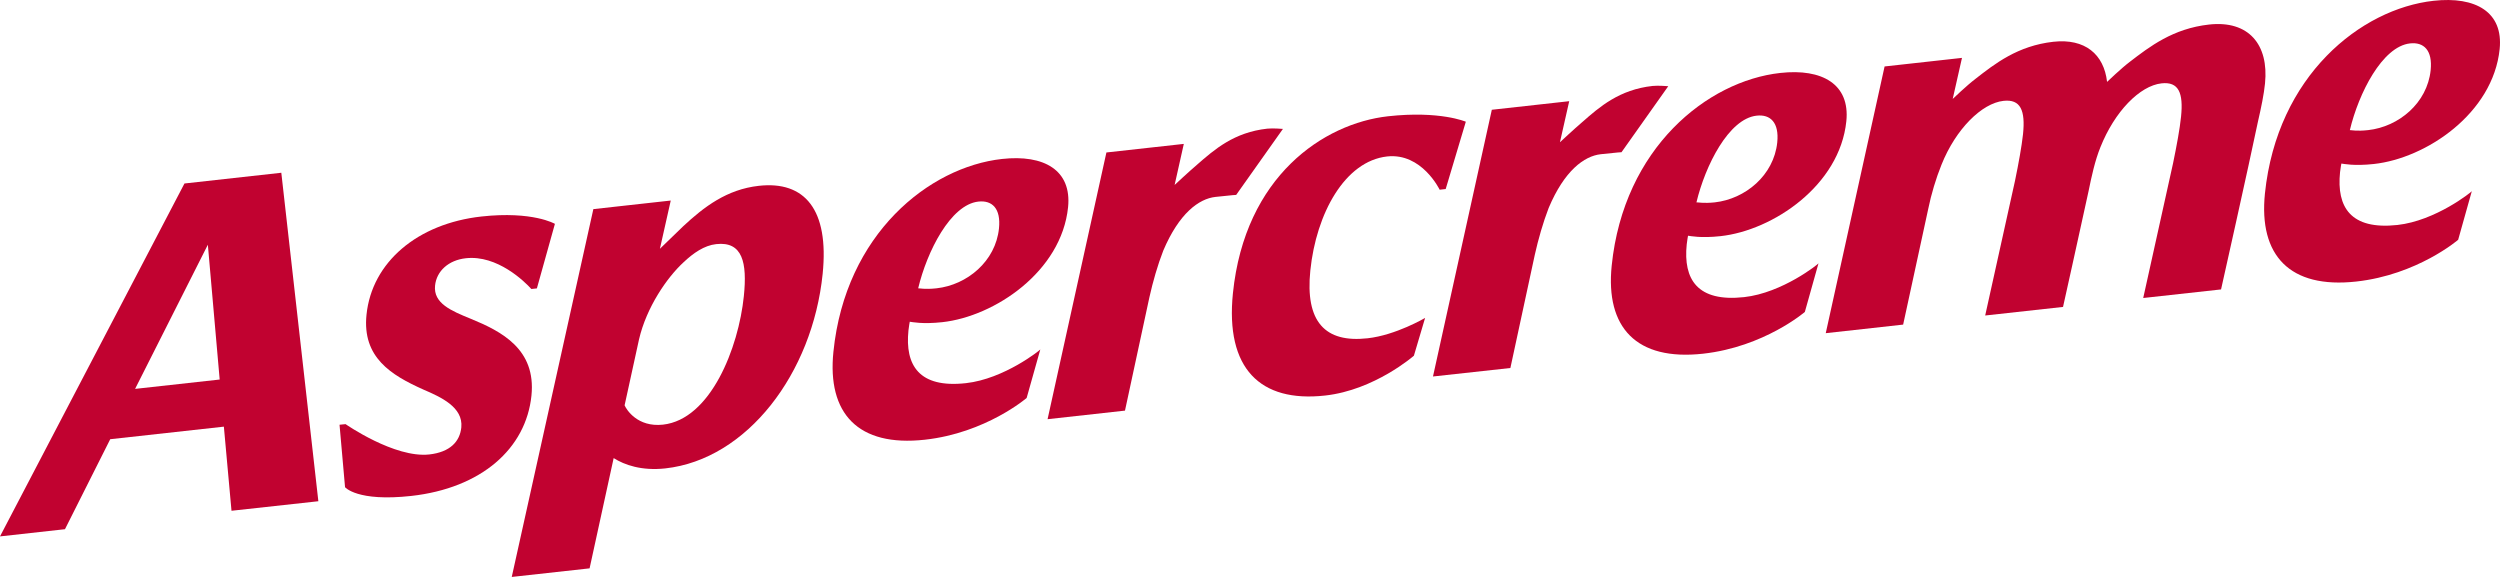
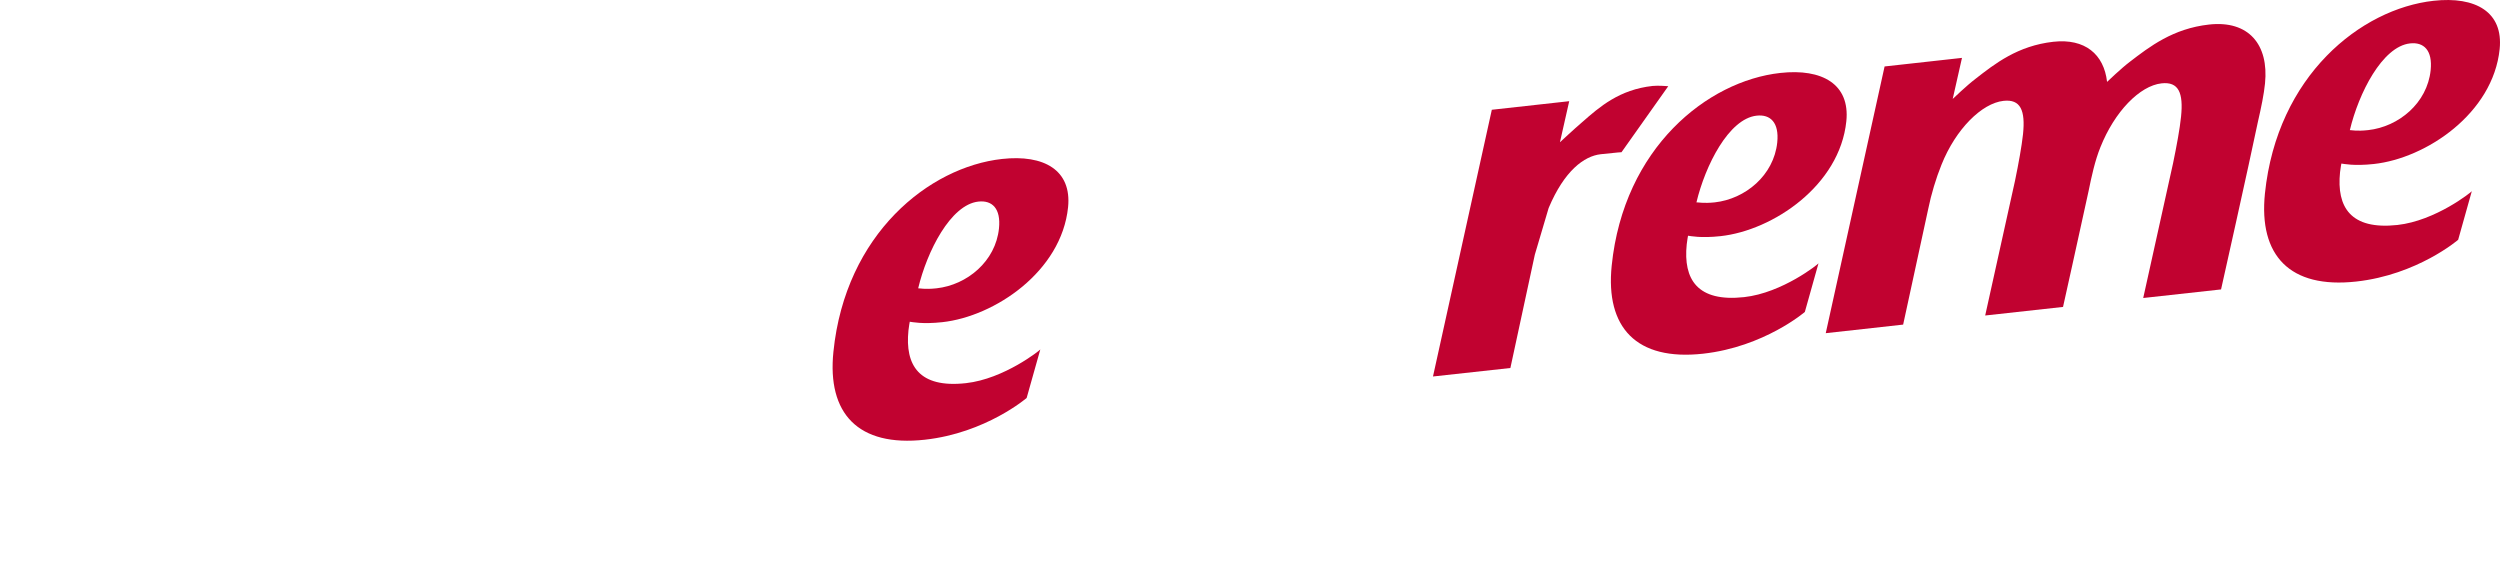
<svg xmlns="http://www.w3.org/2000/svg" width="170" height="40" viewBox="0 0 170 40" fill="none">
-   <path d="M28.792 26.491C26.589 25.507 24.624 24.299 24.922 21.407C25.285 17.826 28.393 15.204 32.739 14.722C36.234 14.339 37.734 15.222 37.734 15.222L36.508 19.611L36.133 19.652C35.686 19.157 33.817 17.319 31.673 17.561C30.506 17.69 29.685 18.427 29.584 19.422C29.459 20.624 30.685 21.136 32.001 21.672C34.097 22.532 36.46 23.734 36.139 26.897C35.77 30.514 32.721 33.194 27.964 33.724C24.279 34.131 23.463 33.129 23.463 33.129L23.088 28.882L23.499 28.841C23.499 28.841 26.827 31.162 29.191 30.903C30.608 30.744 31.274 30.025 31.37 29.059C31.501 27.686 29.983 27.003 28.792 26.491Z" fill="#C10230" />
-   <path d="M40.092 38.648L34.799 39.232L40.348 14.22L45.611 13.637L44.873 16.918L46.462 15.381C47.873 14.067 49.427 12.877 51.6 12.636C54.72 12.288 56.387 14.25 55.941 18.621C55.25 25.401 50.791 31.238 45.242 31.851C43.634 32.028 42.461 31.615 41.729 31.15L40.092 38.648ZM42.473 27.562C42.598 27.857 43.349 29.064 45.081 28.876C48.326 28.517 50.225 23.645 50.582 20.134C50.814 17.861 50.499 16.4 48.701 16.6C47.885 16.689 47.141 17.213 46.486 17.831C45.349 18.874 43.962 20.9 43.456 23.068L42.473 27.562Z" fill="#C10230" />
  <path d="M68.134 10.81C71.003 10.492 72.885 11.576 72.629 14.091C72.182 18.462 67.633 21.519 64.073 21.908C62.722 22.055 62.019 21.896 61.864 21.878C61.858 21.943 61.805 22.155 61.775 22.467C61.531 24.841 62.495 26.408 65.681 26.055C68.294 25.766 70.741 23.793 70.741 23.763L69.812 27.062C69.812 27.062 67.044 29.442 62.888 29.901C58.346 30.402 56.238 28.116 56.673 23.916C57.488 15.899 63.186 11.358 68.134 10.81ZM63.686 19.605C65.764 19.375 67.705 17.767 67.931 15.528C68.068 14.185 67.473 13.602 66.526 13.708C64.639 13.92 63.037 17.089 62.436 19.605C62.531 19.599 62.894 19.693 63.686 19.605Z" fill="#C10230" />
-   <path d="M78.159 20.217L76.499 27.922L71.235 28.505L75.236 10.368L80.499 9.785L79.874 12.577C79.874 12.577 80.874 11.646 81.38 11.216C82.577 10.168 83.911 8.996 86.179 8.748C86.554 8.707 87.239 8.766 87.239 8.766L84.06 13.254C84.06 13.254 83.881 13.254 82.654 13.39C81.517 13.514 80.172 14.515 79.1 17.048C78.725 18.008 78.392 19.169 78.159 20.217Z" fill="#C10230" />
-   <path d="M94.389 7.906C97.92 7.517 99.676 8.277 99.676 8.277L98.307 12.854L97.896 12.901C97.896 12.901 96.687 10.38 94.324 10.639C91.454 10.957 89.501 14.509 89.102 18.397C88.745 21.873 90.097 23.328 92.996 23.003C94.919 22.791 96.907 21.619 96.907 21.619L96.145 24.188C96.145 24.188 93.478 26.526 90.103 26.897C85.691 27.386 83.315 25.059 83.839 19.935C84.655 11.976 90.007 8.395 94.389 7.906Z" fill="#C10230" />
-   <path d="M104.368 17.319L102.706 25.024L97.443 25.601L101.444 7.464L106.707 6.881L106.076 9.673C106.076 9.673 107.076 8.742 107.582 8.312C108.779 7.258 110.119 6.092 112.381 5.844C112.756 5.803 113.441 5.862 113.441 5.862L110.262 10.351C110.262 10.351 110.083 10.351 108.857 10.486C107.719 10.61 106.374 11.611 105.308 14.144C104.933 15.116 104.6 16.276 104.368 17.319Z" fill="#C10230" />
+   <path d="M104.368 17.319L102.706 25.024L97.443 25.601L101.444 7.464L106.707 6.881L106.076 9.673C106.076 9.673 107.076 8.742 107.582 8.312C108.779 7.258 110.119 6.092 112.381 5.844C112.756 5.803 113.441 5.862 113.441 5.862L110.262 10.351C110.262 10.351 110.083 10.351 108.857 10.486C107.719 10.61 106.374 11.611 105.308 14.144Z" fill="#C10230" />
  <path d="M121.056 4.961C123.919 4.643 125.807 5.732 125.551 8.242C125.104 12.612 120.556 15.67 116.995 16.058C115.644 16.206 114.941 16.047 114.786 16.029C114.78 16.1 114.727 16.306 114.697 16.618C114.453 18.992 115.418 20.553 118.597 20.205C121.21 19.917 123.657 17.943 123.657 17.908L122.729 21.213C122.729 21.213 119.96 23.592 115.805 24.052C111.268 24.552 109.166 22.267 109.595 18.067C110.411 10.05 116.108 5.508 121.056 4.961ZM116.602 13.761C118.68 13.531 120.621 11.923 120.853 9.685C120.99 8.342 120.395 7.759 119.448 7.865C117.555 8.077 115.959 11.246 115.358 13.761C115.453 13.749 115.816 13.844 116.602 13.761Z" fill="#C10230" />
  <path d="M142.828 10.009C142.453 10.934 142.221 12.018 142.024 12.99C141.381 15.953 140.286 20.871 140.286 20.871L134.993 21.454L137.023 12.283C137.267 11.099 137.476 9.95 137.565 9.125C137.732 7.511 137.404 6.728 136.237 6.858C134.755 7.023 132.987 8.784 132.022 11.199C131.647 12.124 131.32 13.219 131.123 14.191L129.414 22.073L124.151 22.656L128.152 4.519L133.415 3.936L132.784 6.728C132.784 6.728 133.749 5.803 134.326 5.367C135.648 4.336 137.202 3.111 139.631 2.84C141.774 2.605 143.066 3.683 143.281 5.568C143.281 5.568 144.245 4.643 144.823 4.207C146.174 3.17 147.764 1.939 150.223 1.668C152.902 1.374 154.289 3.023 154.021 5.674C153.949 6.398 153.765 7.299 153.539 8.277C152.925 11.234 151.032 19.681 151.032 19.681L145.739 20.264L147.77 11.093C148.014 9.909 148.228 8.76 148.311 7.936C148.478 6.316 148.151 5.538 146.984 5.668C145.501 5.833 143.793 7.588 142.828 10.009Z" fill="#C10230" />
  <path d="M165.482 0.054C168.351 -0.264 170.233 0.826 169.977 3.335C169.53 7.706 164.982 10.763 161.421 11.152C160.07 11.299 159.367 11.14 159.213 11.122C159.207 11.193 159.153 11.405 159.123 11.711C158.879 14.085 159.844 15.646 163.023 15.299C165.637 15.01 168.083 13.037 168.083 13.001L167.155 16.306C167.155 16.306 164.386 18.686 160.225 19.145C155.688 19.646 153.586 17.36 154.015 13.16C154.843 5.143 160.54 0.602 165.482 0.054ZM161.034 8.848C163.112 8.619 165.053 7.011 165.285 4.772C165.422 3.429 164.827 2.846 163.88 2.952C161.993 3.164 160.391 6.333 159.79 8.848C159.885 8.843 160.248 8.937 161.034 8.848Z" fill="#C10230" />
-   <path d="M12.544 12.477L19.129 11.747L21.648 34.084L15.742 34.732L15.223 29.012L7.496 29.866L4.418 35.986L0 36.475L12.544 12.477ZM14.938 25.808L14.134 16.642L9.186 26.444L14.938 25.808Z" fill="#C10230" />
</svg>